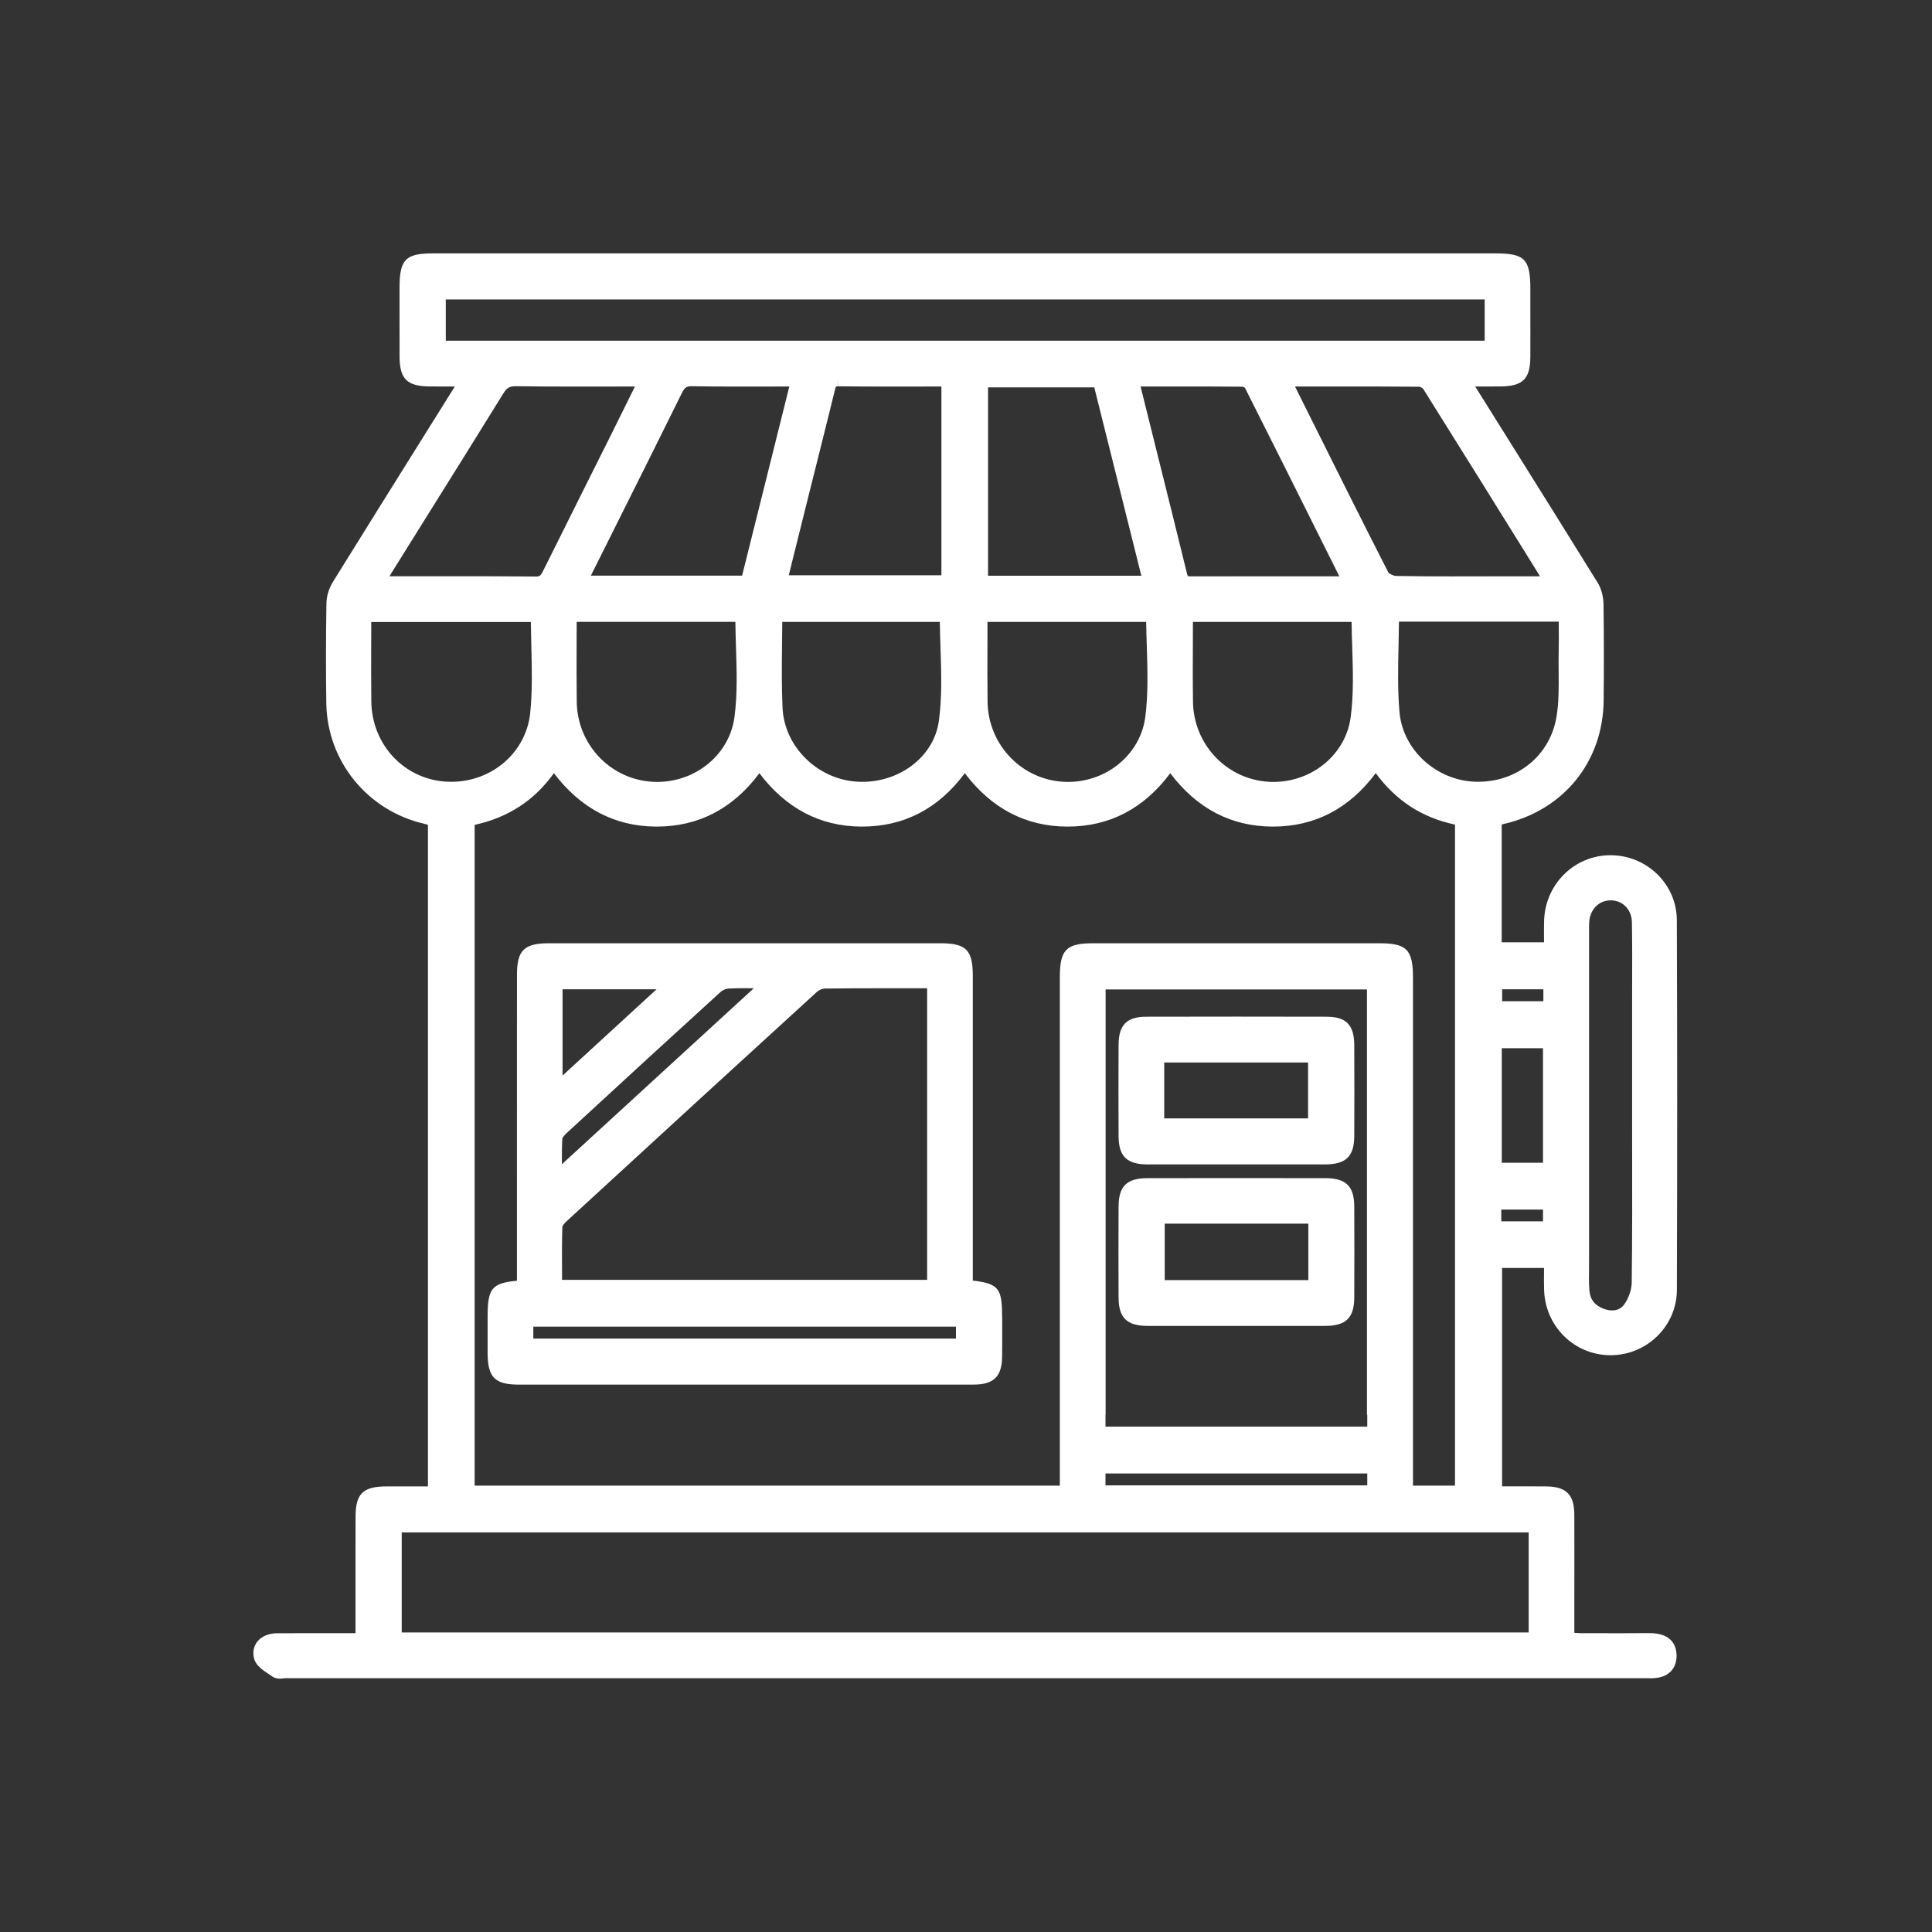
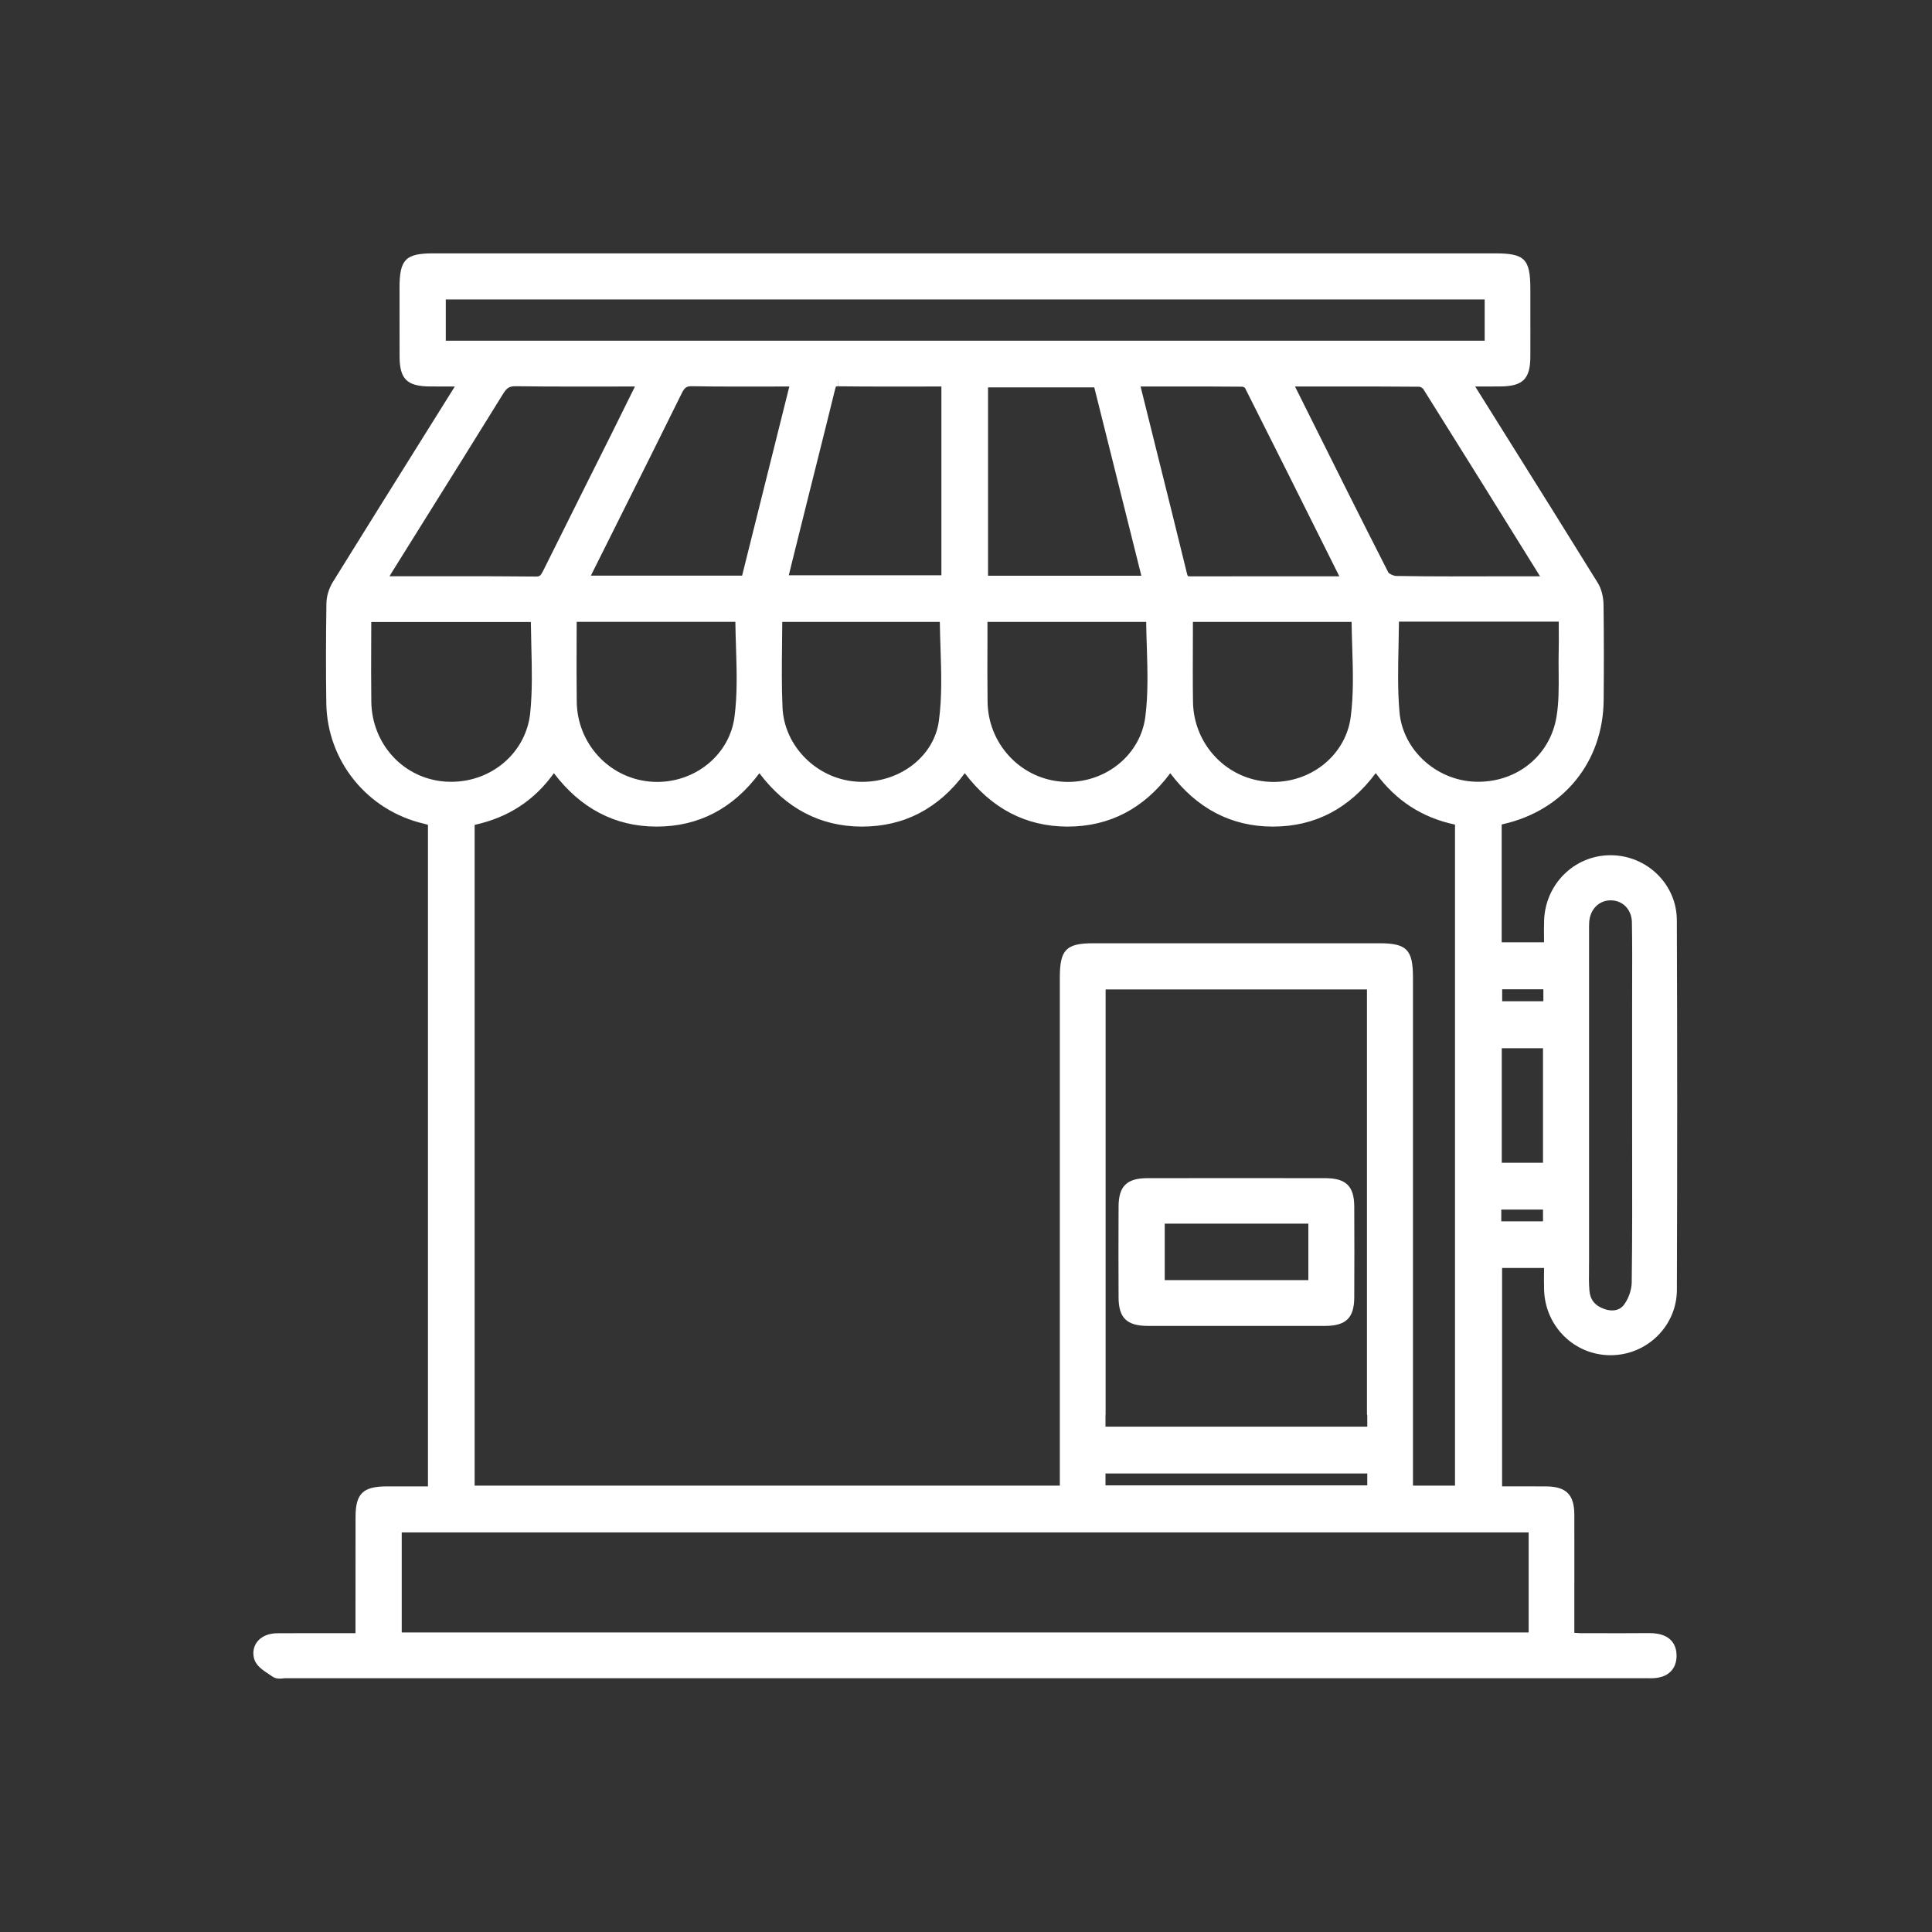
<svg xmlns="http://www.w3.org/2000/svg" width="122" height="122" viewBox="0 0 122 122" fill="none">
  <rect x="0" y="0" width="122" height="122" fill="#333333" stroke="none" />
  <path d="M97.505 81.462C97.58 83.766 99.419 85.576 101.701 85.578C104.001 85.578 105.88 83.731 105.89 81.462C105.917 73.516 105.917 65.656 105.887 58.104C105.88 55.844 104.001 54.005 101.699 54.005H101.674C99.407 54.019 97.575 55.834 97.505 58.141C97.493 58.567 97.496 58.997 97.501 59.416V59.502H94.827V52.066C94.854 52.059 94.882 52.051 94.909 52.044C98.736 51.18 101.231 48.108 101.266 44.217C101.285 42.041 101.283 40.066 101.258 38.182C101.251 37.669 101.117 37.167 100.894 36.806C98.971 33.699 97.001 30.55 95.094 27.506L93.196 24.473C93.181 24.451 93.169 24.429 93.154 24.406H93.83C94.129 24.406 94.421 24.406 94.711 24.404C96.164 24.396 96.632 23.939 96.637 22.518C96.642 21.476 96.637 20.433 96.637 19.391V18.253C96.637 16.357 96.283 16 94.421 16H27.351C25.608 16 25.232 16.384 25.229 18.159V19.181C25.229 20.292 25.229 21.404 25.232 22.515C25.237 23.939 25.705 24.396 27.155 24.404C27.445 24.406 27.734 24.406 28.031 24.406H28.72L26.841 27.412C24.932 30.464 22.959 33.62 21.031 36.731C20.771 37.15 20.62 37.645 20.613 38.085C20.578 40.338 20.576 42.405 20.605 44.403C20.657 48.054 23.192 51.183 26.769 52.014C26.853 52.034 26.94 52.059 27.024 52.084V93.861H25.588C25.197 93.858 24.806 93.861 24.417 93.861C22.912 93.866 22.452 94.319 22.452 95.801C22.45 97.623 22.449 99.445 22.449 101.317V103.129H19.585C18.885 103.129 18.182 103.129 17.479 103.136C16.962 103.141 16.514 103.332 16.251 103.661C16.026 103.94 15.949 104.307 16.033 104.686C16.137 105.166 16.588 105.46 16.984 105.723C17.058 105.772 17.13 105.819 17.197 105.866C17.325 105.955 17.476 106 17.665 106C17.739 106 17.82 105.993 17.9 105.983C17.944 105.98 17.989 105.973 18.028 105.973H104.068C104.122 105.975 104.179 105.978 104.234 105.978C104.803 105.978 105.219 105.837 105.504 105.545C105.754 105.29 105.877 104.943 105.87 104.515C105.86 103.995 105.627 103.126 104.162 103.126H104.12C103.489 103.131 102.857 103.134 102.226 103.134C101.54 103.134 100.857 103.131 100.172 103.129H99.773C99.659 103.126 99.543 103.119 99.414 103.109V101.267C99.416 99.376 99.419 97.504 99.414 95.636C99.409 94.39 98.902 93.876 97.659 93.863C97.223 93.858 96.785 93.858 96.35 93.858H94.852V80.068H97.501V80.179C97.496 80.62 97.493 81.036 97.505 81.462ZM100.34 80.07C100.34 79.882 100.345 79.692 100.345 79.501V59.049C100.345 58.968 100.345 58.886 100.345 58.807C100.345 58.611 100.34 58.426 100.352 58.245C100.399 57.443 100.944 56.871 101.677 56.854H101.709C102.471 56.854 103.036 57.435 103.05 58.237C103.073 59.572 103.07 60.931 103.065 62.245C103.063 62.79 103.063 63.332 103.063 63.876V69.892C103.063 70.8 103.063 71.711 103.065 72.619C103.07 75.365 103.075 78.201 103.038 80.991C103.031 81.447 102.842 81.991 102.56 82.377C102.38 82.625 102.122 82.749 101.8 82.749C101.635 82.749 101.461 82.716 101.281 82.65C100.714 82.444 100.414 82.068 100.367 81.496C100.327 81.031 100.335 80.565 100.342 80.07H100.34ZM98.424 41.217C98.416 41.625 98.419 42.039 98.424 42.437C98.431 43.435 98.441 44.378 98.283 45.296C97.872 47.692 95.84 49.366 93.344 49.366C93.278 49.366 93.213 49.366 93.149 49.363C90.681 49.274 88.584 47.346 88.374 44.972C88.253 43.591 88.282 42.207 88.314 40.744C88.324 40.256 88.334 39.756 88.339 39.254H98.431V39.533C98.436 40.088 98.439 40.66 98.426 41.217H98.424ZM87.109 59.564H69.041C67.321 59.564 66.925 59.97 66.925 61.728V93.814H29.972V52.089C32.096 51.621 33.742 50.549 34.977 48.824C36.663 51.047 38.824 52.18 41.411 52.197H41.468C44.107 52.197 46.285 51.064 47.953 48.826C49.634 51.051 51.798 52.185 54.394 52.197H54.434C57.087 52.197 59.268 51.061 60.924 48.824C62.605 51.051 64.774 52.185 67.378 52.197H67.415C70.054 52.197 72.232 51.064 73.898 48.826C75.579 51.056 77.749 52.19 80.361 52.197H80.386C83.025 52.197 85.203 51.061 86.874 48.821C88.154 50.564 89.8 51.631 91.879 52.071V93.814H89.225V61.728C89.225 59.97 88.829 59.564 87.109 59.564ZM69.808 90.088V89.338H69.816V62.48H86.319V89.338H86.339V90.088H69.808ZM86.339 93.044V93.796H69.808V93.044H86.339ZM49.81 36.328L50.062 35.303C50.389 33.986 50.713 32.679 51.04 31.375C51.221 30.649 51.401 29.927 51.585 29.201C51.956 27.716 52.33 26.228 52.699 24.718C52.726 24.609 52.768 24.441 52.79 24.411C52.79 24.409 52.825 24.394 52.929 24.394V23.899L52.941 24.394C53.877 24.404 54.867 24.411 56.147 24.411C56.771 24.411 57.394 24.409 58.023 24.409C58.496 24.406 58.969 24.406 59.447 24.406V36.328H49.81ZM59.286 45.529C58.986 47.72 56.904 49.371 54.441 49.371C54.305 49.371 54.166 49.366 54.03 49.353C51.548 49.155 49.52 47.103 49.414 44.682C49.354 43.36 49.369 42.051 49.384 40.667C49.389 40.204 49.394 39.741 49.397 39.271H59.347C59.355 39.823 59.372 40.375 59.39 40.912C59.442 42.516 59.491 44.031 59.286 45.529ZM46.862 36.348H37.314C37.314 36.348 37.317 36.34 37.319 36.335C37.893 35.182 38.47 34.031 39.047 32.877C40.366 30.241 41.73 27.513 43.057 24.822C43.243 24.448 43.371 24.389 43.688 24.389H43.72C44.599 24.406 45.525 24.411 46.725 24.411C47.325 24.411 47.931 24.411 48.545 24.409C48.973 24.406 49.406 24.406 49.844 24.406L46.862 36.348ZM46.436 39.269C46.443 39.796 46.458 40.323 46.475 40.836C46.523 42.375 46.57 43.828 46.381 45.267C46.079 47.608 43.978 49.376 41.495 49.376C41.322 49.376 41.146 49.366 40.973 49.348C38.413 49.084 36.455 46.925 36.42 44.323C36.403 43.081 36.408 41.853 36.411 40.556C36.413 40.133 36.413 39.702 36.416 39.269H46.436ZM79.782 36.392C78.314 36.392 76.846 36.392 75.378 36.395H75.244C75.113 36.395 75.031 36.39 75.012 36.38C75.012 36.38 74.987 36.35 74.962 36.249C74.326 33.642 73.665 30.993 73.026 28.434C72.692 27.092 72.356 25.748 72.024 24.406H74.425C75.618 24.404 77.032 24.406 78.46 24.419C78.5 24.424 78.579 24.463 78.616 24.493C80.393 28.015 82.131 31.493 83.968 35.177L84.574 36.392H79.782ZM85.349 39.271C85.356 39.798 85.371 40.326 85.388 40.84C85.436 42.378 85.483 43.831 85.294 45.271C84.993 47.611 82.891 49.376 80.411 49.376C80.235 49.376 80.057 49.366 79.883 49.348C77.326 49.081 75.371 46.92 75.334 44.318C75.316 43.071 75.321 41.843 75.326 40.543C75.326 40.123 75.329 39.699 75.329 39.271H85.349ZM72.073 36.355H62.392V24.461H69.1L72.073 36.355ZM72.378 39.271C72.385 39.798 72.4 40.326 72.418 40.84C72.465 42.378 72.509 43.831 72.323 45.271C72.019 47.611 69.92 49.376 67.437 49.376C67.264 49.376 67.086 49.366 66.912 49.348C64.355 49.081 62.397 46.92 62.362 44.318C62.345 43.071 62.35 41.843 62.355 40.543C62.355 40.123 62.355 39.699 62.355 39.271H72.378ZM96.919 35.86L97.248 36.392H94.795C94.26 36.392 92.119 36.397 91.584 36.397C90.651 36.397 89.418 36.392 88.163 36.37C87.99 36.367 87.723 36.226 87.673 36.155C85.921 32.724 84.173 29.216 82.483 25.825L81.775 24.406H84.572C86.072 24.404 87.844 24.406 89.626 24.421C89.691 24.426 89.834 24.505 89.869 24.555C92.231 28.315 94.614 32.152 96.919 35.86ZM28.15 21.513V18.909H93.753V21.513H28.15ZM24.677 36.251C25.353 35.167 26.029 34.085 26.705 33.001C28.371 30.34 30.091 27.585 31.769 24.869C32.002 24.491 32.17 24.389 32.549 24.389H32.579C33.69 24.404 34.873 24.411 36.408 24.411C37.131 24.411 37.861 24.409 38.599 24.409C39.094 24.406 39.594 24.406 40.096 24.406L39.812 24.978C39.386 25.842 38.983 26.659 38.577 27.473L37.077 30.471C36.158 32.31 35.24 34.15 34.324 35.994C34.138 36.365 34.089 36.407 33.839 36.407C32.066 36.39 30.346 36.387 28.895 36.387H24.596C24.623 36.343 24.65 36.296 24.68 36.251H24.677ZM23.447 44.303C23.432 43.061 23.435 41.836 23.44 40.541C23.44 40.123 23.44 39.702 23.445 39.276H33.522C33.527 39.776 33.539 40.276 33.551 40.764C33.589 42.242 33.623 43.635 33.48 45.029C33.222 47.504 31.079 49.368 28.492 49.368C28.378 49.368 28.264 49.366 28.148 49.358C25.504 49.185 23.484 47.012 23.447 44.303ZM96.53 96.767V103.084H25.368V96.767H96.53ZM97.436 77.122H94.802V76.382H97.436V77.122ZM97.436 73.426H94.832V66.191H97.436V73.426ZM97.459 63.225H94.857V62.47H97.459V63.225Z" fill="white" />
-   <path d="M63.283 83.273C63.283 81.385 63.117 81.063 61.429 80.865V61.614C61.429 59.988 61.008 59.564 59.385 59.564H34.66C33.099 59.564 32.645 60.01 32.645 61.55C32.643 66.146 32.643 70.743 32.643 75.34V80.877C31.012 81.023 30.791 81.395 30.791 83.207V83.813C30.789 84.353 30.789 84.892 30.791 85.432C30.796 86.984 31.244 87.435 32.789 87.435H58.008C59.172 87.437 60.335 87.435 61.496 87.432C62.746 87.43 63.261 86.925 63.281 85.689C63.288 85.128 63.286 84.566 63.286 84.004C63.286 83.761 63.286 83.516 63.286 83.273H63.283ZM52.085 62.423C53.416 62.408 54.748 62.406 55.758 62.406H58.545V80.82H35.49C35.49 80.652 35.49 80.486 35.49 80.318C35.485 79.377 35.482 78.404 35.51 77.466C35.517 77.427 35.591 77.29 35.76 77.135C41.609 71.758 46.792 67.008 51.607 62.614C51.721 62.51 51.936 62.426 52.087 62.423H52.085ZM35.524 62.47H41.46L35.524 67.919V62.47ZM35.51 71.904C35.514 71.865 35.589 71.728 35.764 71.567C39.389 68.223 42.577 65.302 45.51 62.631C45.631 62.522 45.847 62.433 46.01 62.423C46.334 62.408 46.686 62.401 47.146 62.401H47.604L35.482 73.518C35.48 72.934 35.48 72.414 35.51 71.904ZM60.365 84.528H33.678V83.773H60.365V84.528Z" fill="white" />
-   <path d="M83.777 64.203C81.878 64.198 79.977 64.196 78.079 64.196C76.18 64.196 74.279 64.198 72.38 64.203C71.145 64.206 70.64 64.723 70.635 65.985C70.625 67.884 70.625 69.82 70.635 71.736C70.64 73.02 71.153 73.525 72.465 73.53C73.229 73.53 73.994 73.53 74.759 73.53H81.349C82.126 73.53 82.901 73.53 83.678 73.53C84.995 73.525 85.51 73.023 85.517 71.743C85.527 69.894 85.527 68.013 85.517 65.993C85.512 64.723 85.007 64.206 83.777 64.203ZM82.601 70.624H73.516V67.092H82.601V70.624Z" fill="white" />
  <path d="M83.68 74.397C81.811 74.394 79.943 74.394 78.074 74.394C76.205 74.394 74.336 74.394 72.469 74.397C71.155 74.397 70.64 74.902 70.635 76.186C70.625 78.12 70.625 80.055 70.635 81.937C70.64 83.219 71.155 83.722 72.469 83.727C73.227 83.727 73.984 83.727 74.742 83.727H81.373C82.143 83.727 82.913 83.727 83.683 83.727C84.997 83.722 85.51 83.219 85.517 81.934C85.527 80.026 85.527 78.093 85.517 76.184C85.51 74.899 84.995 74.399 83.68 74.397ZM82.618 80.835H73.549V77.271H82.618V80.835Z" fill="white" />
</svg>